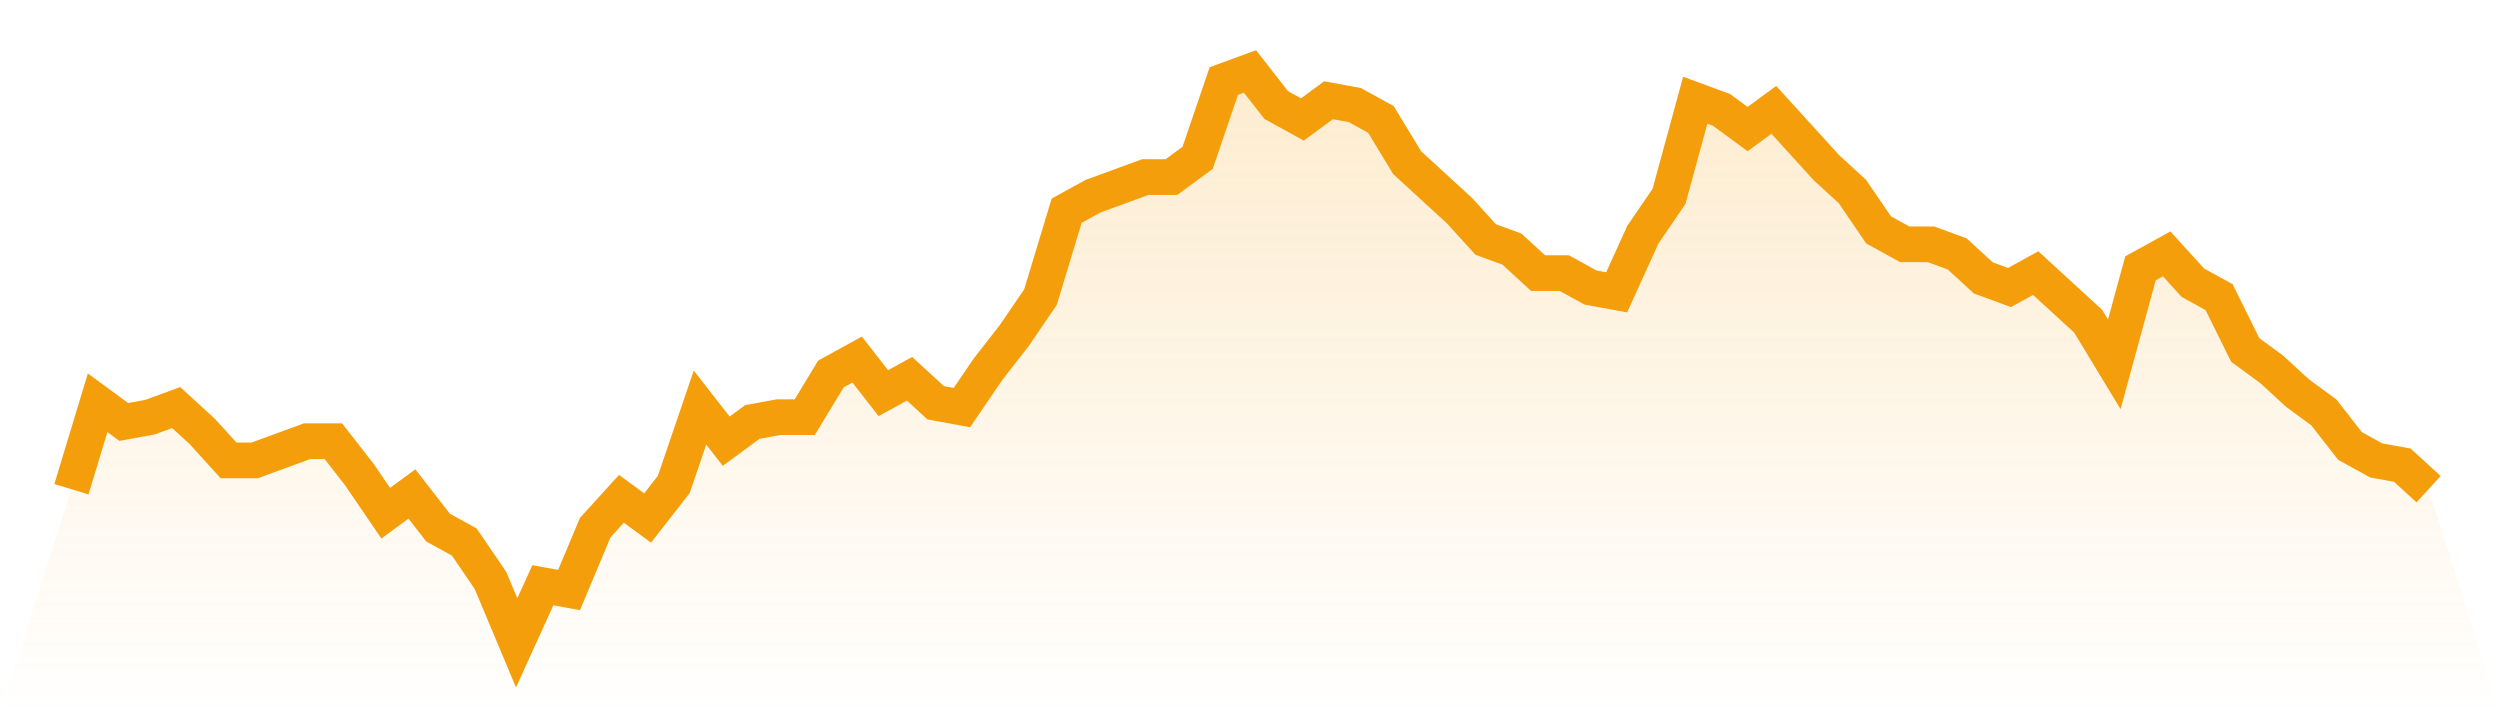
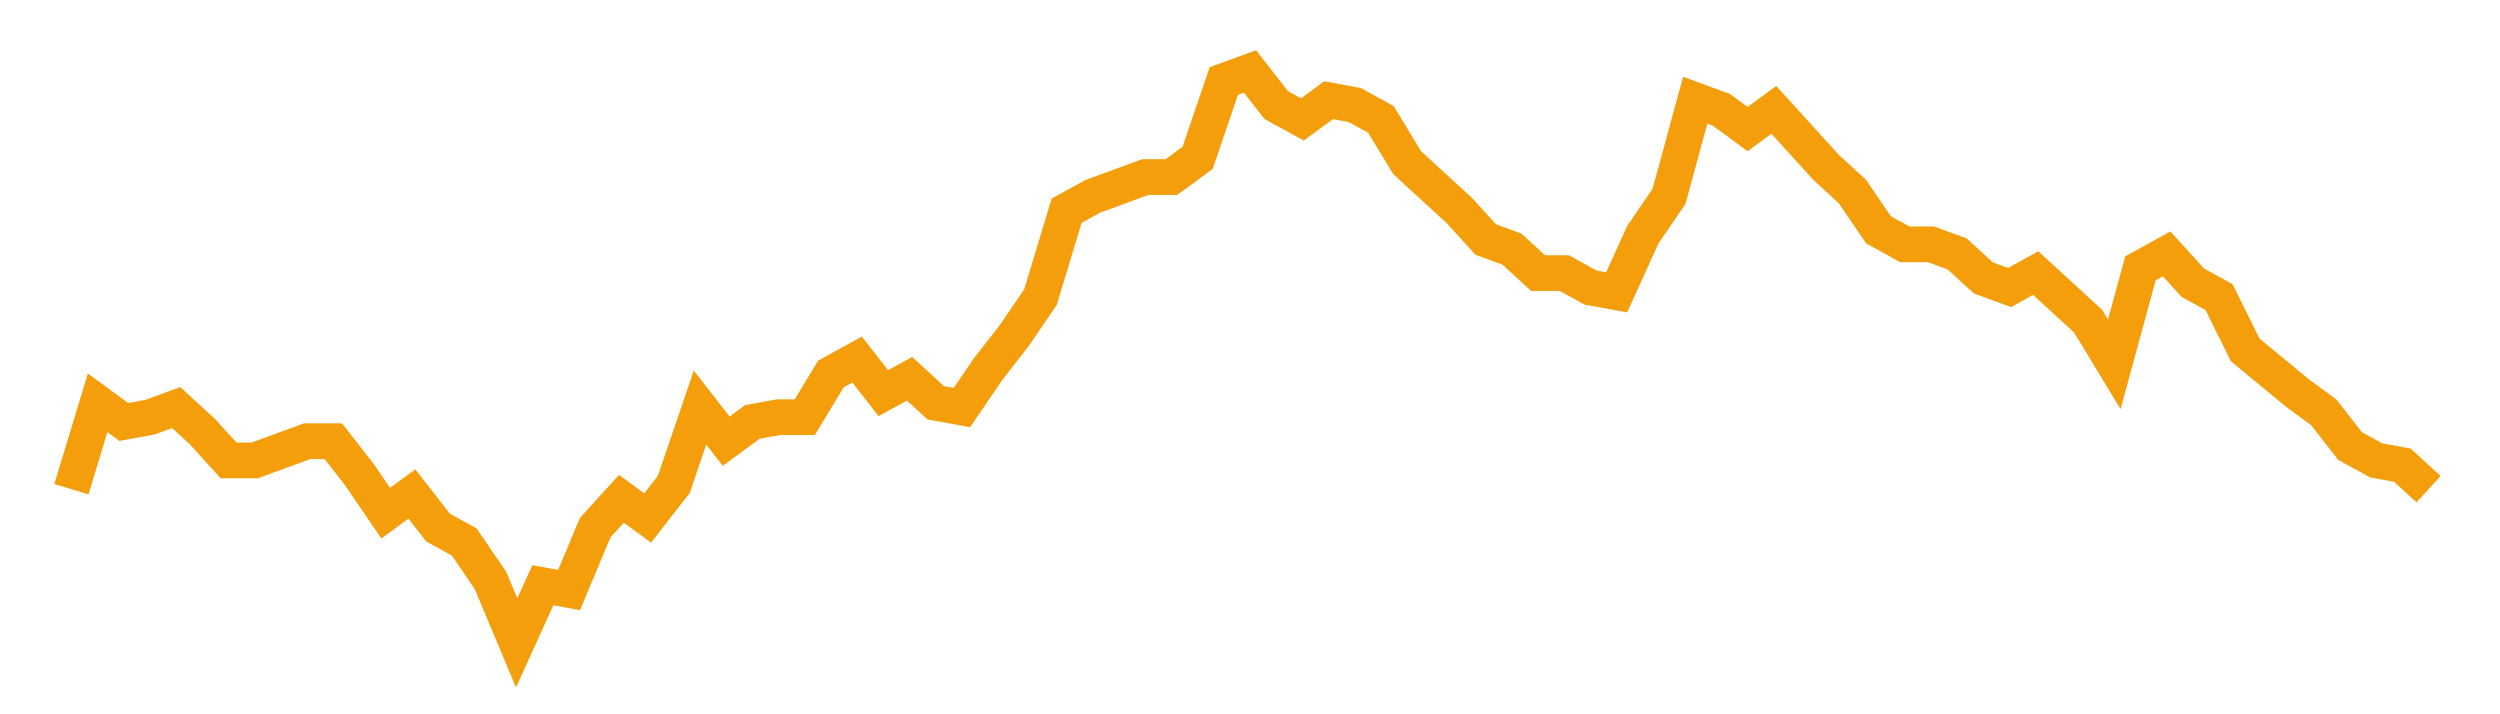
<svg xmlns="http://www.w3.org/2000/svg" viewBox="0 0 140 40">
  <defs>
    <linearGradient id="gradient" x1="0" x2="0" y1="0" y2="1">
      <stop offset="0%" stop-color="#f59e0b" stop-opacity="0.2" />
      <stop offset="100%" stop-color="#f59e0b" stop-opacity="0" />
    </linearGradient>
  </defs>
-   <path d="M4,27.395 L4,27.395 L5.467,22.555 L6.933,23.63 L8.4,23.361 L9.867,22.824 L11.333,24.168 L12.8,25.782 L14.267,25.782 L15.733,25.244 L17.2,24.706 L18.667,24.706 L20.133,26.588 L21.6,28.739 L23.067,27.664 L24.533,29.546 L26,30.353 L27.467,32.504 L28.933,36 L30.4,32.773 L31.867,33.042 L33.333,29.546 L34.8,27.933 L36.267,29.008 L37.733,27.126 L39.2,22.824 L40.667,24.706 L42.133,23.63 L43.6,23.361 L45.067,23.361 L46.533,20.941 L48,20.134 L49.467,22.017 L50.933,21.21 L52.4,22.555 L53.867,22.824 L55.333,20.672 L56.8,18.79 L58.267,16.639 L59.733,11.798 L61.2,10.992 L62.667,10.454 L64.133,9.916 L65.6,9.916 L67.067,8.84 L68.533,4.538 L70,4 L71.467,5.882 L72.933,6.689 L74.4,5.613 L75.867,5.882 L77.333,6.689 L78.8,9.109 L80.267,10.454 L81.733,11.798 L83.2,13.412 L84.667,13.95 L86.133,15.294 L87.6,15.294 L89.067,16.101 L90.533,16.37 L92,13.143 L93.467,10.992 L94.933,5.613 L96.4,6.151 L97.867,7.227 L99.333,6.151 L100.8,7.765 L102.267,9.378 L103.733,10.723 L105.2,12.874 L106.667,13.681 L108.133,13.681 L109.6,14.218 L111.067,15.563 L112.533,16.101 L114,15.294 L115.467,16.639 L116.933,17.983 L118.4,20.403 L119.867,15.025 L121.333,14.218 L122.8,15.832 L124.267,16.639 L125.733,19.597 L127.2,20.672 L128.667,22.017 L130.133,23.092 L131.6,24.975 L133.067,25.782 L134.533,26.05 L136,27.395 L140,40 L0,40 z" fill="url(#gradient)" />
-   <path d="M4,27.395 L4,27.395 L5.467,22.555 L6.933,23.63 L8.4,23.361 L9.867,22.824 L11.333,24.168 L12.8,25.782 L14.267,25.782 L15.733,25.244 L17.2,24.706 L18.667,24.706 L20.133,26.588 L21.6,28.739 L23.067,27.664 L24.533,29.546 L26,30.353 L27.467,32.504 L28.933,36 L30.4,32.773 L31.867,33.042 L33.333,29.546 L34.8,27.933 L36.267,29.008 L37.733,27.126 L39.2,22.824 L40.667,24.706 L42.133,23.63 L43.6,23.361 L45.067,23.361 L46.533,20.941 L48,20.134 L49.467,22.017 L50.933,21.21 L52.4,22.555 L53.867,22.824 L55.333,20.672 L56.8,18.79 L58.267,16.639 L59.733,11.798 L61.2,10.992 L62.667,10.454 L64.133,9.916 L65.6,9.916 L67.067,8.84 L68.533,4.538 L70,4 L71.467,5.882 L72.933,6.689 L74.4,5.613 L75.867,5.882 L77.333,6.689 L78.8,9.109 L80.267,10.454 L81.733,11.798 L83.2,13.412 L84.667,13.95 L86.133,15.294 L87.6,15.294 L89.067,16.101 L90.533,16.37 L92,13.143 L93.467,10.992 L94.933,5.613 L96.4,6.151 L97.867,7.227 L99.333,6.151 L100.8,7.765 L102.267,9.378 L103.733,10.723 L105.2,12.874 L106.667,13.681 L108.133,13.681 L109.6,14.218 L111.067,15.563 L112.533,16.101 L114,15.294 L115.467,16.639 L116.933,17.983 L118.4,20.403 L119.867,15.025 L121.333,14.218 L122.8,15.832 L124.267,16.639 L125.733,19.597 L127.2,20.672 L128.667,22.017 L130.133,23.092 L131.6,24.975 L133.067,25.782 L134.533,26.05 L136,27.395" fill="none" stroke="#f59e0b" stroke-width="2" />
+   <path d="M4,27.395 L4,27.395 L5.467,22.555 L6.933,23.63 L8.4,23.361 L9.867,22.824 L11.333,24.168 L12.8,25.782 L14.267,25.782 L15.733,25.244 L17.2,24.706 L18.667,24.706 L20.133,26.588 L21.6,28.739 L23.067,27.664 L24.533,29.546 L26,30.353 L27.467,32.504 L28.933,36 L30.4,32.773 L31.867,33.042 L33.333,29.546 L34.8,27.933 L36.267,29.008 L37.733,27.126 L39.2,22.824 L40.667,24.706 L42.133,23.63 L43.6,23.361 L45.067,23.361 L46.533,20.941 L48,20.134 L49.467,22.017 L50.933,21.21 L52.4,22.555 L53.867,22.824 L55.333,20.672 L56.8,18.79 L58.267,16.639 L59.733,11.798 L61.2,10.992 L62.667,10.454 L64.133,9.916 L65.6,9.916 L67.067,8.84 L68.533,4.538 L70,4 L71.467,5.882 L72.933,6.689 L74.4,5.613 L75.867,5.882 L77.333,6.689 L78.8,9.109 L80.267,10.454 L81.733,11.798 L83.2,13.412 L84.667,13.95 L86.133,15.294 L87.6,15.294 L89.067,16.101 L90.533,16.37 L92,13.143 L93.467,10.992 L94.933,5.613 L96.4,6.151 L97.867,7.227 L99.333,6.151 L100.8,7.765 L102.267,9.378 L103.733,10.723 L105.2,12.874 L106.667,13.681 L108.133,13.681 L109.6,14.218 L111.067,15.563 L112.533,16.101 L114,15.294 L115.467,16.639 L116.933,17.983 L118.4,20.403 L119.867,15.025 L121.333,14.218 L122.8,15.832 L124.267,16.639 L125.733,19.597 L128.667,22.017 L130.133,23.092 L131.6,24.975 L133.067,25.782 L134.533,26.05 L136,27.395" fill="none" stroke="#f59e0b" stroke-width="2" />
</svg>